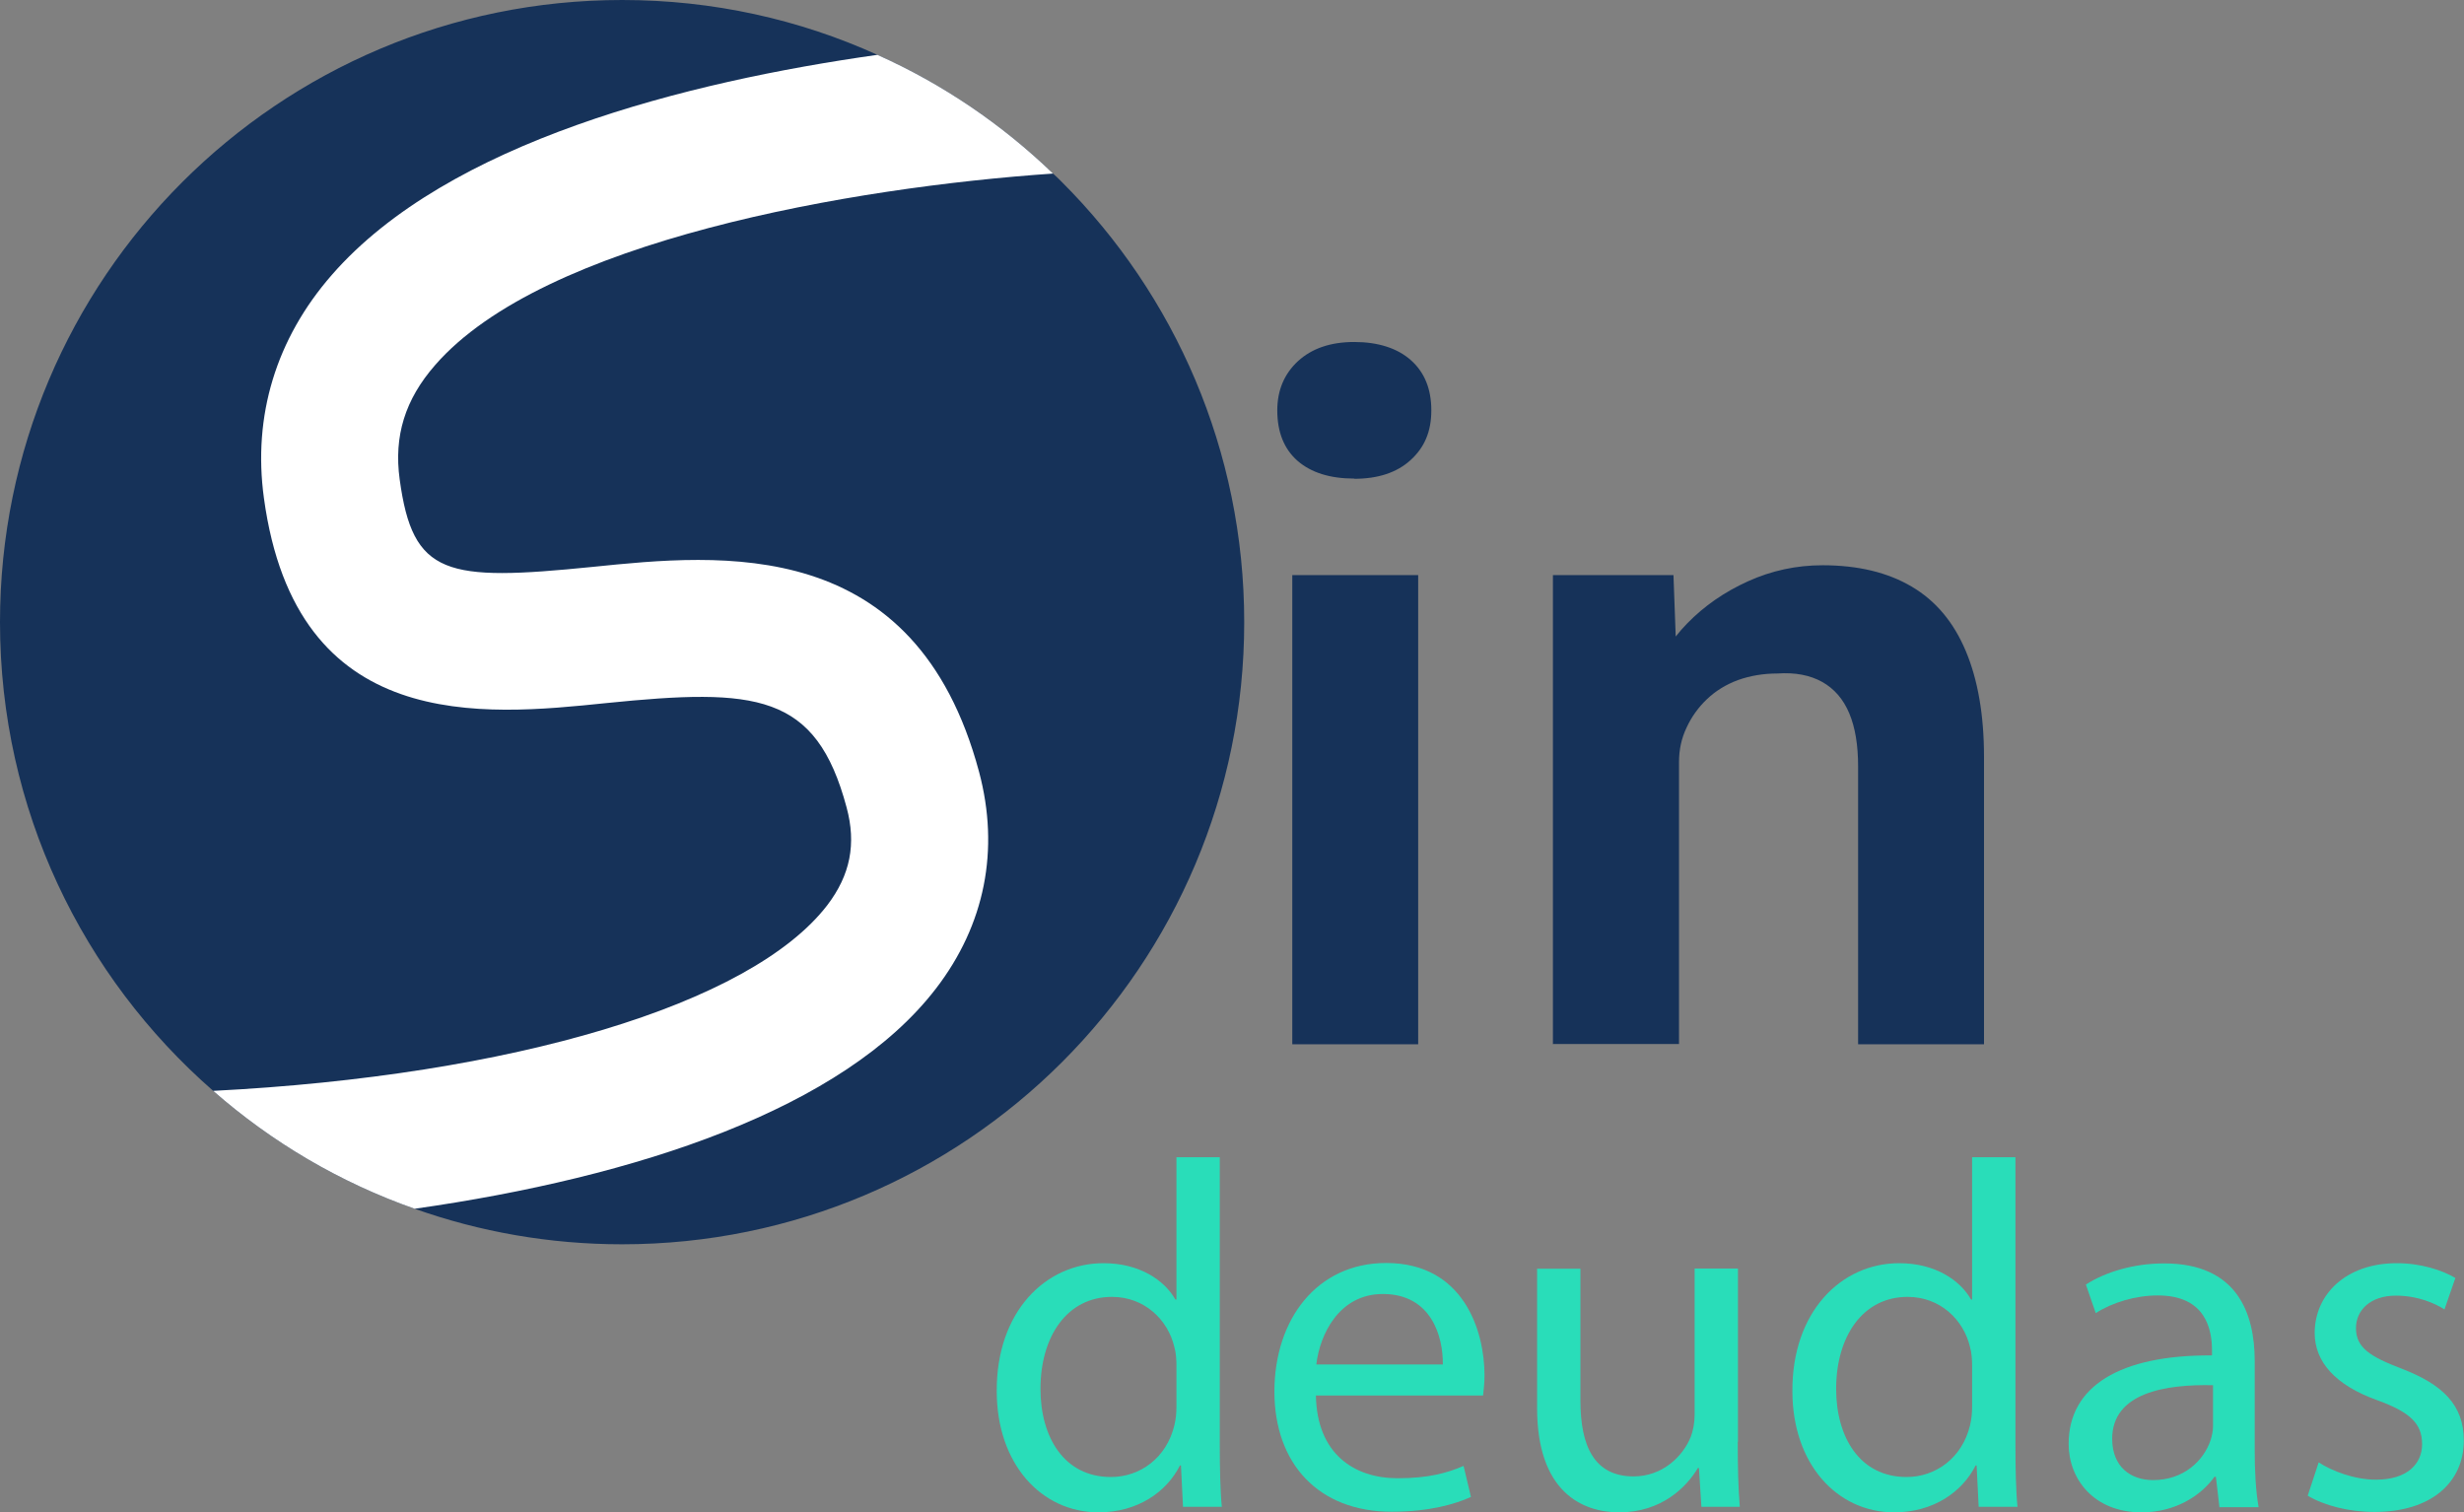
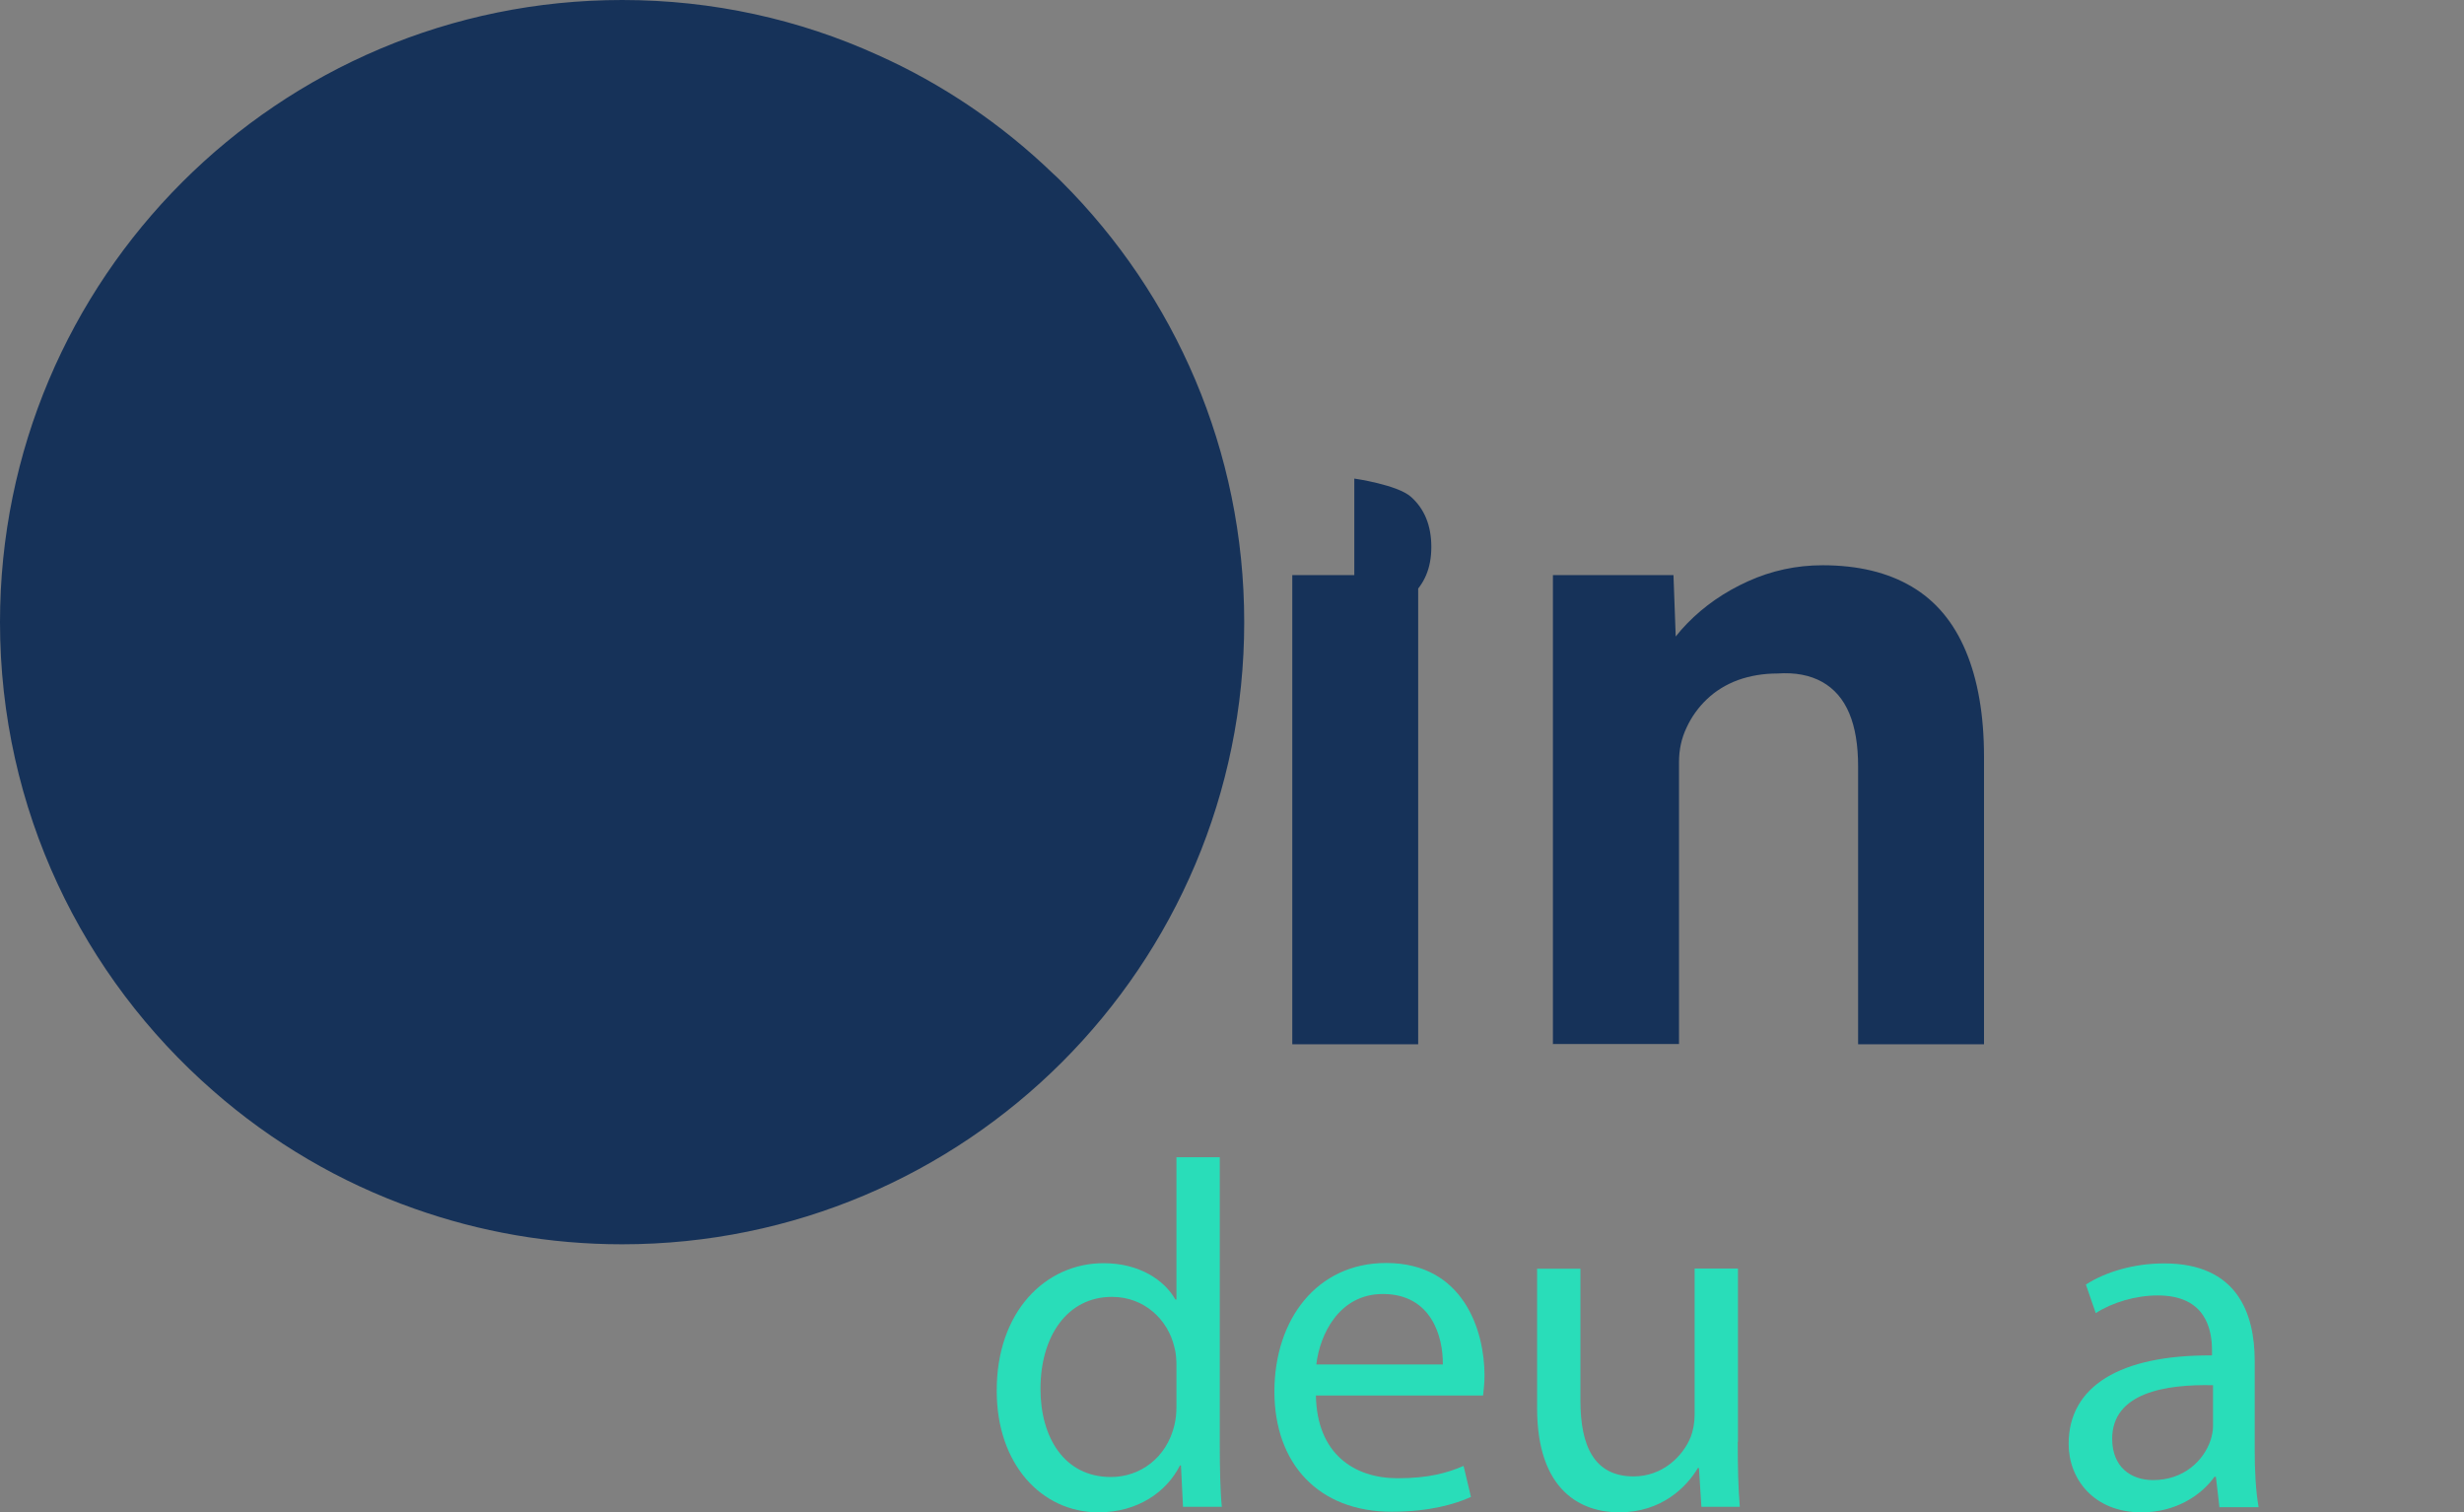
<svg xmlns="http://www.w3.org/2000/svg" id="Layer_2" data-name="Layer 2" viewBox="0 0 119.97 73.62">
  <rect x="0" y="0" width="119.97" height="73.62" fill="#808080" stroke="none" />
  <defs>
    <style>
      .cls-1 {
        fill: #fff;
      }

      .cls-2 {
        fill: #163259;
      }

      .cls-3 {
        fill: #29ddb9;
      }
    </style>
  </defs>
  <g id="Layer_1-2" data-name="Layer 1">
    <g>
      <path class="cls-2" d="M60.58,30.29c0,8.36-3.39,15.94-8.87,21.42s-13.06,8.87-21.42,8.87c-3.54,0-6.94-.61-10.1-1.73-3.64-1.28-6.96-3.24-9.81-5.74C4.02,47.56,0,39.4,0,30.29,0,21.93,3.39,14.35,8.87,8.87,14.35,3.39,21.93,0,30.29,0c4.43,0,8.64,.95,12.43,2.67,3.18,1.42,6.07,3.39,8.55,5.78,.15,.13,.29,.27,.44,.42,5.48,5.48,8.87,13.06,8.87,21.42Z" />
-       <path class="cls-1" d="M47.67,37.58c1.01,3.79,.29,7.44-2.1,10.55-4.5,5.86-14.56,9.18-25.38,10.72-3.64-1.28-6.96-3.24-9.81-5.74,14.52-.74,26.17-4.19,29.9-9.04,1.12-1.47,1.42-2.98,.94-4.76-1.49-5.57-4.39-5.82-11.7-5.08-6.01,.62-15.1,1.54-16.67-9.98-.55-4,.59-7.76,3.31-10.87C21.81,6.9,33.45,3.98,42.72,2.67c3.18,1.42,6.07,3.39,8.55,5.78-9.79,.67-24.81,3.27-30.08,9.32-1.47,1.68-2.02,3.46-1.73,5.57,.64,4.7,2.24,4.98,9.39,4.26,6.26-.64,15.72-1.6,18.82,9.98Z" />
      <g>
        <path class="cls-3" d="M59.39,56.34v14.02c0,1.03,.02,2.21,.1,3h-1.89l-.1-2.01h-.05c-.65,1.29-2.06,2.28-3.96,2.28-2.8,0-4.96-2.37-4.96-5.9-.02-3.86,2.37-6.23,5.2-6.23,1.77,0,2.97,.84,3.5,1.77h.05v-6.93h2.11Zm-2.11,10.14c0-.26-.02-.62-.1-.89-.31-1.34-1.46-2.45-3.04-2.45-2.18,0-3.48,1.92-3.48,4.48,0,2.35,1.15,4.29,3.43,4.29,1.42,0,2.71-.93,3.09-2.52,.07-.29,.1-.58,.1-.91v-2.01Z" />
        <path class="cls-3" d="M64.07,67.94c.05,2.85,1.87,4.03,3.98,4.03,1.51,0,2.42-.26,3.21-.6l.36,1.51c-.74,.34-2.01,.72-3.86,.72-3.57,0-5.71-2.35-5.71-5.85s2.06-6.26,5.44-6.26c3.79,0,4.79,3.33,4.79,5.47,0,.43-.05,.77-.07,.98h-8.15Zm6.18-1.51c.02-1.34-.55-3.43-2.92-3.43-2.13,0-3.07,1.97-3.24,3.43h6.16Z" />
        <path class="cls-3" d="M84.61,70.2c0,1.2,.02,2.25,.1,3.16h-1.87l-.12-1.89h-.05c-.55,.93-1.77,2.16-3.83,2.16-1.82,0-4-1.01-4-5.08v-6.78h2.11v6.42c0,2.21,.67,3.69,2.59,3.69,1.41,0,2.4-.98,2.78-1.92,.12-.31,.19-.7,.19-1.08v-7.12h2.11v8.44Z" />
-         <path class="cls-3" d="M98.13,56.34v14.02c0,1.03,.02,2.21,.1,3h-1.89l-.1-2.01h-.05c-.65,1.29-2.06,2.28-3.96,2.28-2.8,0-4.96-2.37-4.96-5.9-.02-3.86,2.37-6.23,5.2-6.23,1.77,0,2.97,.84,3.5,1.77h.05v-6.93h2.11Zm-2.11,10.14c0-.26-.02-.62-.1-.89-.31-1.34-1.46-2.45-3.04-2.45-2.18,0-3.48,1.92-3.48,4.48,0,2.35,1.15,4.29,3.43,4.29,1.42,0,2.71-.93,3.09-2.52,.07-.29,.1-.58,.1-.91v-2.01Z" />
        <path class="cls-3" d="M108.06,73.36l-.17-1.46h-.07c-.65,.91-1.89,1.73-3.55,1.73-2.35,0-3.55-1.65-3.55-3.33,0-2.8,2.49-4.34,6.98-4.31v-.24c0-.96-.26-2.68-2.64-2.68-1.08,0-2.21,.34-3.02,.86l-.48-1.39c.96-.62,2.35-1.03,3.81-1.03,3.55,0,4.41,2.42,4.41,4.75v4.34c0,1.01,.05,1.99,.19,2.78h-1.92Zm-.31-5.92c-2.3-.05-4.91,.36-4.91,2.61,0,1.37,.91,2.01,1.99,2.01,1.51,0,2.47-.96,2.8-1.94,.07-.22,.12-.46,.12-.67v-2.01Z" />
-         <path class="cls-3" d="M112.9,71.2c.62,.41,1.73,.84,2.78,.84,1.53,0,2.25-.77,2.25-1.73,0-1.01-.6-1.56-2.16-2.13-2.08-.74-3.07-1.89-3.07-3.28,0-1.87,1.51-3.4,4-3.4,1.17,0,2.21,.34,2.85,.72l-.53,1.53c-.46-.29-1.29-.67-2.37-.67-1.25,0-1.94,.72-1.94,1.58,0,.96,.7,1.39,2.21,1.97,2.01,.77,3.04,1.77,3.04,3.5,0,2.04-1.58,3.48-4.34,3.48-1.27,0-2.45-.31-3.26-.79l.53-1.61Z" />
      </g>
      <g>
-         <path class="cls-2" d="M65.94,23.3c-1.18,0-2.1-.29-2.76-.86-.66-.58-.99-1.4-.99-2.46,0-.98,.34-1.78,1.01-2.4,.68-.62,1.59-.93,2.74-.93s2.1,.3,2.76,.89c.66,.59,.99,1.4,.99,2.44s-.34,1.81-1.01,2.42-1.59,.91-2.74,.91Zm-3.02,27.55V28h6.13v22.84h-6.13Z" />
+         <path class="cls-2" d="M65.94,23.3s2.1,.3,2.76,.89c.66,.59,.99,1.4,.99,2.44s-.34,1.81-1.01,2.42-1.59,.91-2.74,.91Zm-3.02,27.55V28h6.13v22.84h-6.13Z" />
        <path class="cls-2" d="M75.61,50.85V28h5.87l.17,4.66-1.21,.52c.32-1.04,.88-1.98,1.71-2.83s1.81-1.53,2.96-2.05,2.36-.78,3.63-.78c1.73,0,3.17,.35,4.34,1.04s2.04,1.73,2.63,3.13c.59,1.4,.89,3.12,.89,5.16v13.99h-6.13v-13.52c0-1.04-.14-1.9-.43-2.59-.29-.69-.73-1.2-1.32-1.53-.59-.33-1.32-.47-2.18-.41-.69,0-1.33,.11-1.92,.32-.59,.22-1.09,.53-1.51,.93-.42,.4-.75,.86-.99,1.38-.25,.52-.37,1.08-.37,1.68v13.73h-6.13Z" />
      </g>
    </g>
  </g>
</svg>